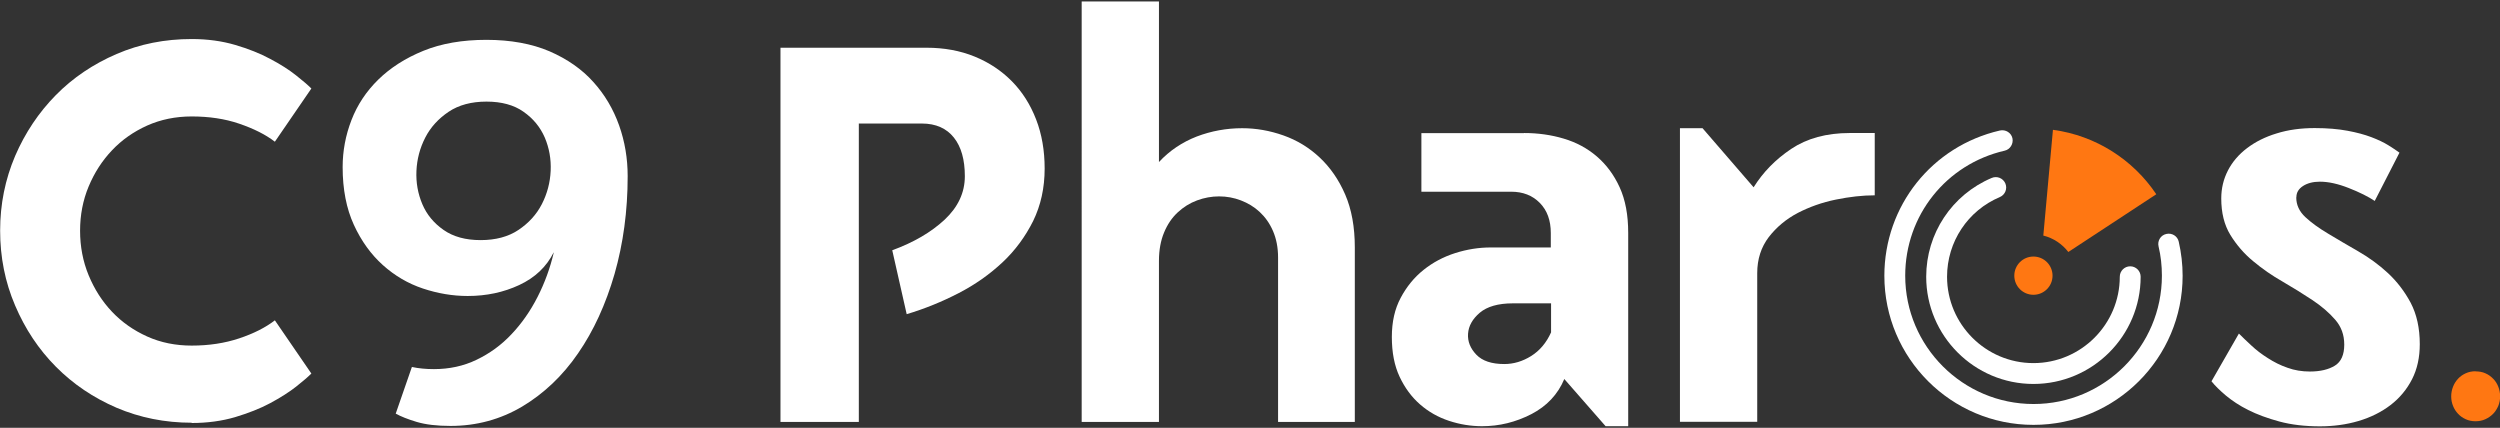
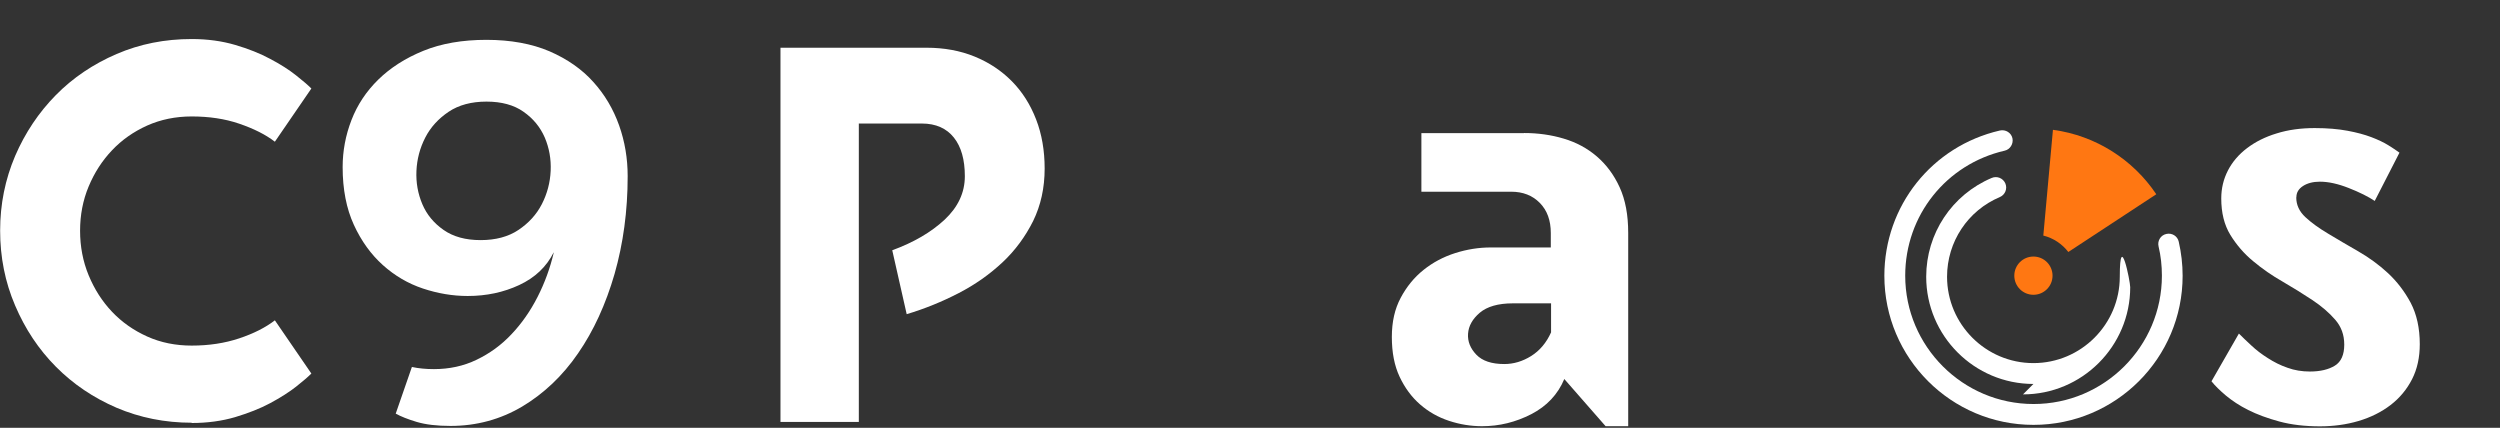
<svg xmlns="http://www.w3.org/2000/svg" id="Layer_1" data-name="Layer 1" viewBox="0 0 187 32">
  <rect x="0" y="0" width="187" height="32" fill="#333333" stroke="none" />
  <defs>
    <style>
      .cls-1 {
        fill: #ff7712;
      }

      .cls-2 {
        fill: #fff;
      }
    </style>
  </defs>
  <g id="Layer_1-2" data-name="Layer 1-2">
    <g>
      <path class="cls-2" d="M14.34,31.62c-2.01,0-3.88-.38-5.62-1.12-1.74-.75-3.25-1.77-4.54-3.07s-2.3-2.82-3.05-4.58c-.75-1.75-1.12-3.62-1.12-5.6s.38-3.84,1.12-5.58c.75-1.74,1.77-3.26,3.05-4.56,1.28-1.3,2.8-2.32,4.54-3.07,1.74-.75,3.61-1.12,5.62-1.12,1.18,0,2.26.15,3.25.44s1.87.64,2.63,1.05c.76.4,1.4.81,1.93,1.23.52.41.9.74,1.14.98l-2.73,3.98c-.7-.54-1.59-.98-2.67-1.35s-2.27-.54-3.55-.54c-1.21,0-2.32.23-3.33.68-1.02.46-1.89,1.07-2.63,1.85-.74.78-1.32,1.68-1.75,2.71-.43,1.03-.64,2.14-.64,3.31s.21,2.29.64,3.33c.43,1.04,1.01,1.95,1.75,2.73.74.78,1.61,1.39,2.63,1.85,1.02.46,2.13.68,3.33.68,1.29,0,2.47-.18,3.55-.54s1.97-.81,2.67-1.35l2.73,3.98c-.24.24-.62.57-1.14.98-.52.41-1.17.82-1.93,1.23s-1.64.75-2.63,1.05c-.99.29-2.07.44-3.25.44h0Z" />
      <path class="cls-2" d="M41.41,18.89c-.54,1.07-1.39,1.88-2.57,2.43-1.18.55-2.46.82-3.86.82-1.12,0-2.24-.19-3.35-.56s-2.11-.96-2.99-1.75c-.88-.79-1.61-1.79-2.17-3.01-.56-1.22-.84-2.66-.84-4.32,0-1.21.22-2.38.66-3.52.44-1.14,1.11-2.15,2.01-3.03.9-.88,2.02-1.6,3.37-2.15,1.35-.55,2.92-.82,4.72-.82s3.39.29,4.72.86c1.33.58,2.42,1.34,3.27,2.29.86.95,1.5,2.04,1.93,3.25s.64,2.48.64,3.8c0,2.6-.33,5.03-.98,7.31-.66,2.28-1.57,4.26-2.73,5.94-1.16,1.69-2.56,3.01-4.18,3.98-1.62.96-3.41,1.45-5.36,1.45-1.02,0-1.86-.1-2.53-.3s-1.19-.41-1.57-.62l1.21-3.49c.51.11,1.06.16,1.65.16,1.15,0,2.22-.23,3.19-.7.98-.47,1.85-1.1,2.61-1.91.76-.8,1.41-1.73,1.95-2.79.54-1.06.94-2.16,1.21-3.31h0ZM36.39,7.6c-1.12,0-2.07.25-2.83.76-.76.51-1.35,1.15-1.75,1.93s-.62,1.61-.66,2.49c-.04.88.11,1.71.44,2.49.33.78.86,1.42,1.59,1.93s1.65.76,2.77.76,2.07-.25,2.83-.76,1.35-1.15,1.75-1.93.62-1.61.66-2.49c.04-.88-.11-1.71-.44-2.49-.34-.78-.86-1.42-1.59-1.93-.72-.51-1.65-.76-2.77-.76Z" />
-       <path class="cls-1" d="M185.17,27.77c-.26,0-.51.05-.73.15-.22.1-.41.23-.57.4-.16.17-.29.37-.38.6-.09.23-.14.47-.14.73s.05.5.14.72c.09.23.22.42.38.59s.35.3.57.4c.22.1.46.15.73.15s.51-.05.73-.15c.22-.1.41-.23.58-.4s.29-.37.39-.59c.09-.23.14-.47.14-.72s-.05-.5-.14-.73c-.09-.23-.22-.43-.39-.6s-.36-.31-.58-.4c-.22-.1-.46-.14-.73-.14h0Z" />
      <path class="cls-2" d="M64.24,9.23v22.33h-5.86V3.57h10.93c1.31,0,2.51.22,3.59.66,1.08.44,2.01,1.06,2.79,1.85.78.79,1.38,1.74,1.81,2.85.43,1.11.64,2.34.64,3.68,0,1.45-.29,2.75-.86,3.92-.58,1.16-1.34,2.2-2.29,3.09s-2.05,1.67-3.29,2.31c-1.24.64-2.54,1.17-3.88,1.57l-1.08-4.78c1.61-.59,2.91-1.35,3.92-2.29,1-.94,1.51-2.02,1.51-3.25s-.27-2.2-.82-2.89-1.35-1.05-2.39-1.05h-4.7,0Z" />
-       <path class="cls-2" d="M86.69,12.12c.8-.86,1.75-1.49,2.83-1.91,1.08-.41,2.22-.62,3.39-.62,1.05,0,2.07.18,3.09.54s1.92.91,2.71,1.65c.79.74,1.43,1.66,1.91,2.77.48,1.11.72,2.43.72,3.96v13.05h-5.74v-12.29c0-.75-.13-1.41-.38-1.99-.25-.58-.59-1.05-1-1.43-.41-.38-.88-.66-1.4-.86-.52-.2-1.07-.3-1.63-.3s-1.11.1-1.65.3c-.54.2-1.02.5-1.45.9s-.77.9-1.02,1.51c-.25.6-.38,1.31-.38,2.11v12.05h-5.78V.11h5.78v12.01h0Z" />
      <path class="cls-2" d="M114,9.95c1.04,0,2.04.14,2.97.42.94.28,1.76.72,2.47,1.33s1.28,1.37,1.71,2.31c.43.94.64,2.07.64,3.41v14.46h-1.69l-3.09-3.53c-.48,1.15-1.31,2.03-2.47,2.63-1.17.6-2.39.9-3.68.9-.83,0-1.65-.13-2.47-.4s-1.54-.68-2.17-1.23-1.14-1.24-1.53-2.07c-.39-.83-.58-1.82-.58-2.97s.22-2.1.66-2.93c.44-.83,1.01-1.53,1.71-2.09.7-.56,1.49-.98,2.37-1.26s1.77-.42,2.65-.42h4.5v-1.08c0-.94-.27-1.69-.82-2.25-.55-.56-1.26-.84-2.15-.84h-6.71v-4.38h7.67ZM116.01,22.69h-2.85c-1.1,0-1.92.24-2.47.7-.55.47-.84.99-.88,1.57-.04.58.17,1.1.62,1.57.45.47,1.15.7,2.09.7.7,0,1.37-.2,2.01-.6s1.14-.99,1.49-1.77v-2.17h0Z" />
-       <path class="cls-2" d="M140.23,9.95v4.66c-.91,0-1.88.11-2.91.32s-1.98.55-2.85,1c-.87.46-1.59,1.06-2.17,1.81-.57.75-.86,1.65-.86,2.69v11.12h-5.78V9.59h1.69l3.82,4.42c.7-1.12,1.63-2.08,2.81-2.87,1.18-.79,2.64-1.19,4.38-1.19h1.89Z" />
      <path class="cls-2" d="M171.76,14.77c0,.56.23,1.05.68,1.47s1.02.83,1.71,1.24c.68.41,1.43.85,2.23,1.31.8.46,1.55,1,2.23,1.63.68.63,1.25,1.37,1.71,2.23.45.86.68,1.89.68,3.09,0,.99-.19,1.87-.58,2.63-.39.76-.92,1.4-1.61,1.93-.68.52-1.48.92-2.39,1.19-.91.27-1.88.4-2.89.4-1.12,0-2.14-.12-3.03-.36s-1.67-.53-2.33-.86c-.66-.33-1.21-.7-1.67-1.08-.46-.39-.82-.74-1.08-1.07l2.05-3.57c.27.27.58.57.94.9.36.34.77.65,1.23.94.45.29.94.54,1.47.72.52.19,1.08.28,1.67.28.78,0,1.4-.15,1.87-.44.47-.29.7-.82.7-1.57s-.23-1.35-.68-1.87-1.02-1.01-1.71-1.47c-.68-.45-1.42-.91-2.21-1.37-.79-.45-1.53-.96-2.21-1.53-.68-.56-1.25-1.22-1.71-1.97-.46-.75-.68-1.66-.68-2.73,0-.75.17-1.45.5-2.09s.81-1.2,1.43-1.67c.62-.47,1.35-.84,2.21-1.1.86-.27,1.81-.4,2.85-.4.94,0,1.75.07,2.45.2.7.13,1.29.29,1.79.48.5.19.92.39,1.26.6.35.22.63.4.84.56l-1.85,3.61c-.48-.32-1.12-.64-1.93-.96s-1.53-.48-2.17-.48c-.51,0-.93.11-1.26.32-.34.22-.5.5-.5.84h0Z" />
      <circle class="cls-1" cx="152.1" cy="20.62" r="1.43" />
      <path class="cls-2" d="M152.1,31.78c-6.15,0-11.15-5-11.15-11.15,0-5.23,3.56-9.7,8.65-10.87.42-.09.84.17.93.58s-.17.84-.58.93c-4.38,1.01-7.44,4.85-7.44,9.35,0,5.29,4.31,9.6,9.6,9.6s9.6-4.31,9.6-9.6c0-.74-.08-1.48-.25-2.19-.1-.42.16-.84.58-.93.42-.1.84.16.93.58.19.83.29,1.69.29,2.55,0,6.15-5,11.15-11.15,11.15h0Z" />
-       <path class="cls-2" d="M152.1,28.72c-4.42,0-8.02-3.6-8.02-8.02,0-3.23,1.92-6.13,4.9-7.39.4-.17.85.02,1.02.41.17.4-.02.85-.41,1.02-2.4,1.01-3.95,3.35-3.95,5.96,0,3.56,2.9,6.46,6.46,6.46s6.46-2.9,6.46-6.46c0-.43.35-.78.78-.78s.78.35.78.78c0,4.42-3.6,8.02-8.02,8.02h0Z" />
+       <path class="cls-2" d="M152.1,28.72c-4.42,0-8.02-3.6-8.02-8.02,0-3.23,1.92-6.13,4.9-7.39.4-.17.85.02,1.02.41.17.4-.02.85-.41,1.02-2.4,1.01-3.95,3.35-3.95,5.96,0,3.56,2.9,6.46,6.46,6.46s6.46-2.9,6.46-6.46s.78.35.78.78c0,4.42-3.6,8.02-8.02,8.02h0Z" />
      <path class="cls-1" d="M154.71,18.85l6.58-4.32c-1.73-2.58-4.52-4.39-7.73-4.82l-.72,7.91c.76.19,1.41.63,1.88,1.24h0Z" />
    </g>
  </g>
</svg>